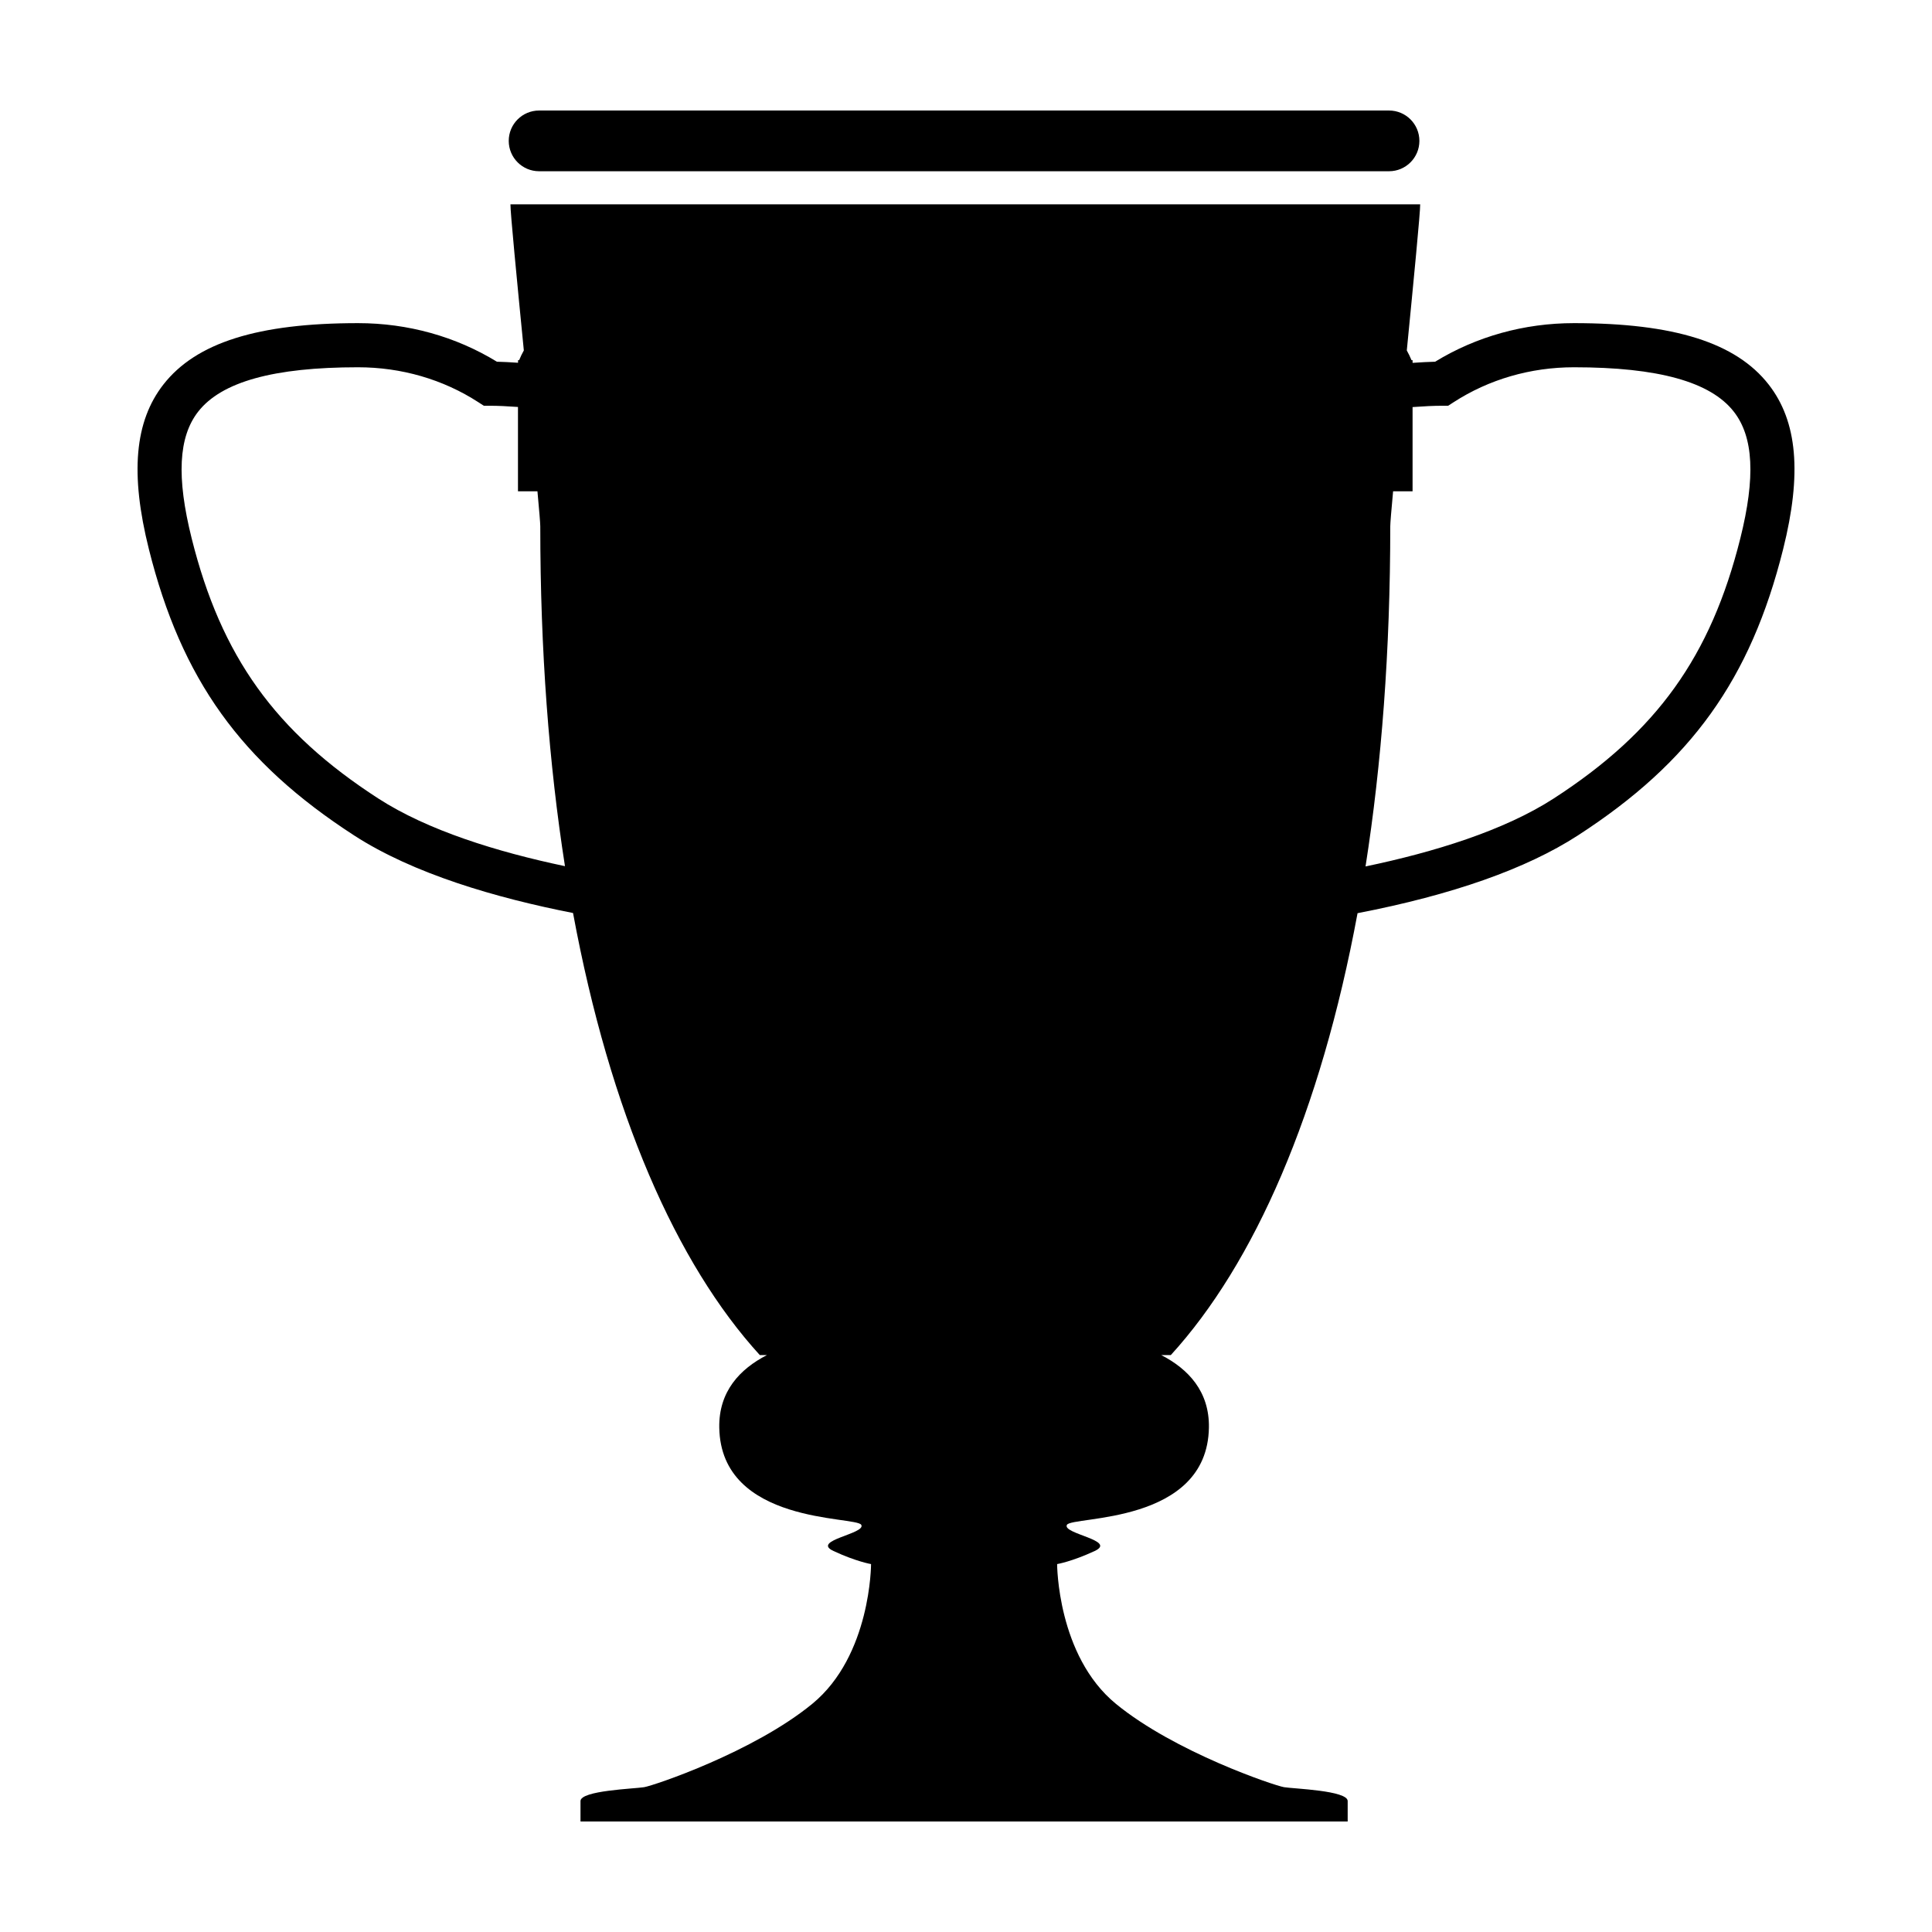
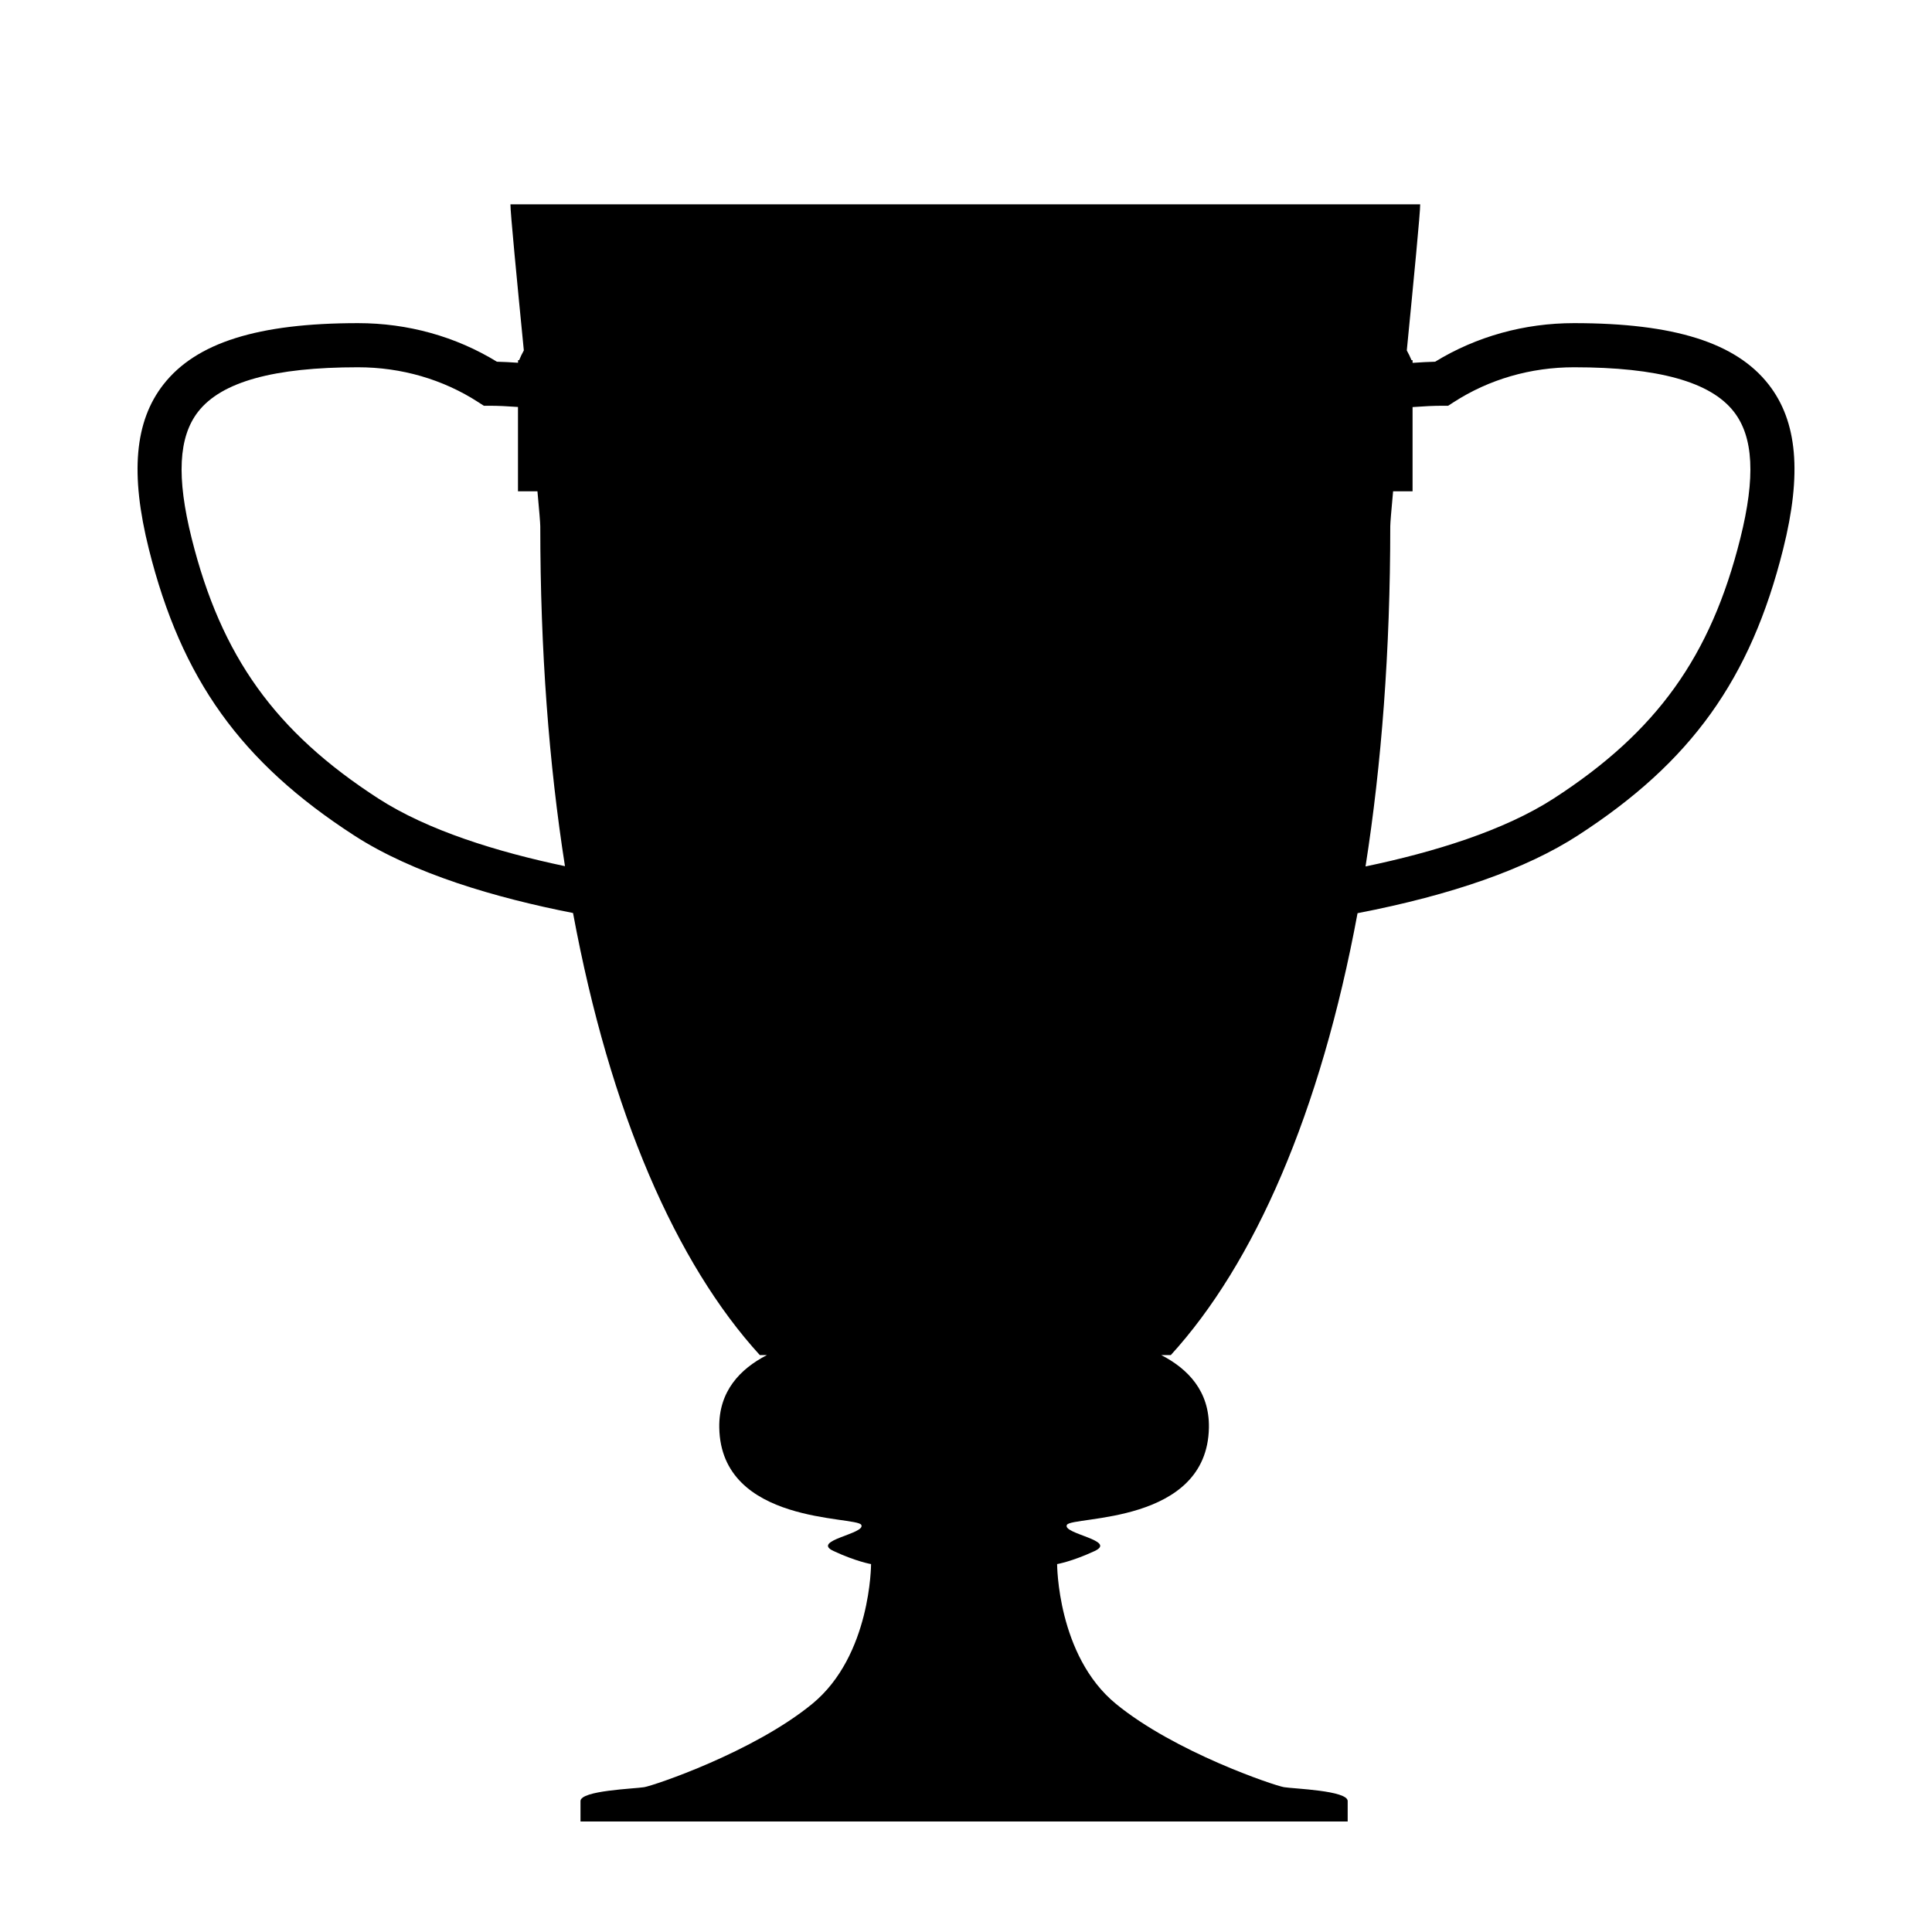
<svg xmlns="http://www.w3.org/2000/svg" fill="#000000" width="800px" height="800px" version="1.1" viewBox="144 144 512 512">
  <g>
    <path d="m612.71 245.9c-8.664-11.098-25.059-16.266-51.594-16.266-13.176 0-25.855 3.531-36.793 10.223-1.746 0.043-3.758 0.148-5.973 0.305v-0.715h-0.289c-0.359-0.871-0.773-1.73-1.246-2.578 1.852-18.875 3.582-36.719 3.547-38.723h-241.09c-0.039 2.004 1.695 19.848 3.547 38.723-0.473 0.844-0.887 1.707-1.246 2.578h-0.289v0.688c-2.066-0.141-3.953-0.238-5.598-0.277-10.938-6.695-23.621-10.223-36.793-10.223-26.535 0-42.93 5.168-51.594 16.266-7.625 9.766-8.848 23.629-3.848 43.621 8.617 34.473 24.387 56.461 54.422 75.895 15.652 10.129 37.465 16.516 57.984 20.539 9.824 53 27.383 92.914 49.504 117.16h1.871c-7.121 3.664-12.785 9.598-12.621 19.219 0.438 25.773 36.336 23.387 37.633 25.77 1.297 2.383-13.41 4.113-7.356 6.93 6.055 2.816 9.949 3.465 9.949 3.465s0 24.254-15.574 37.031c-15.574 12.777-41.961 21.656-44.555 22.09-2.598 0.434-16.871 0.867-16.871 3.68v5.414h203.31v-5.414c0-2.816-14.273-3.25-16.871-3.68-2.594-0.434-28.984-9.312-44.555-22.09-15.574-12.777-15.574-37.031-15.574-37.031s3.894-0.648 9.949-3.465-8.652-4.547-7.356-6.93c1.297-2.383 37.199 0.004 37.633-25.77 0.164-9.617-5.5-15.555-12.621-19.219h2.519c22.109-24.238 39.668-64.137 49.492-117.11 25.141-4.859 44.734-11.766 58.367-20.59 30.039-19.438 45.805-41.426 54.422-75.895 5.004-19.996 3.781-33.855-3.844-43.621zm-368.49 109.69c-27.285-17.656-41.605-37.617-49.426-68.91-4.055-16.215-3.508-26.887 1.719-33.582 6.18-7.918 20.039-11.766 42.367-11.766 11.5 0 22.531 3.203 31.891 9.262l1.449 0.938h1.727c1.965 0 4.445 0.113 7.32 0.32v22.352h5.16c0.465 5.023 0.75 8.438 0.75 9.254 0 32.938 2.309 63.066 6.543 90.086-17.996-3.785-36.379-9.465-49.5-17.953zm360.98-68.91c-7.824 31.289-22.145 51.254-49.426 68.91-13.203 8.543-31.758 14.238-49.895 18.027 4.242-27.039 6.555-57.191 6.555-90.16 0-0.82 0.285-4.234 0.75-9.254h5.16v-22.324c3.035-0.223 5.648-0.348 7.699-0.348h1.727l1.449-0.938c9.363-6.059 20.391-9.262 31.891-9.262 22.328 0 36.188 3.848 42.367 11.766 5.231 6.695 5.777 17.367 1.723 33.582z" />
-     <path d="m286.86 189.38h225.25c4.441 0 8.043-3.602 8.043-8.043 0.004-4.445-3.598-8.047-8.039-8.047h-225.25c-4.441 0-8.043 3.602-8.043 8.043 0 4.445 3.602 8.047 8.043 8.047z" />
  </g>
</svg>